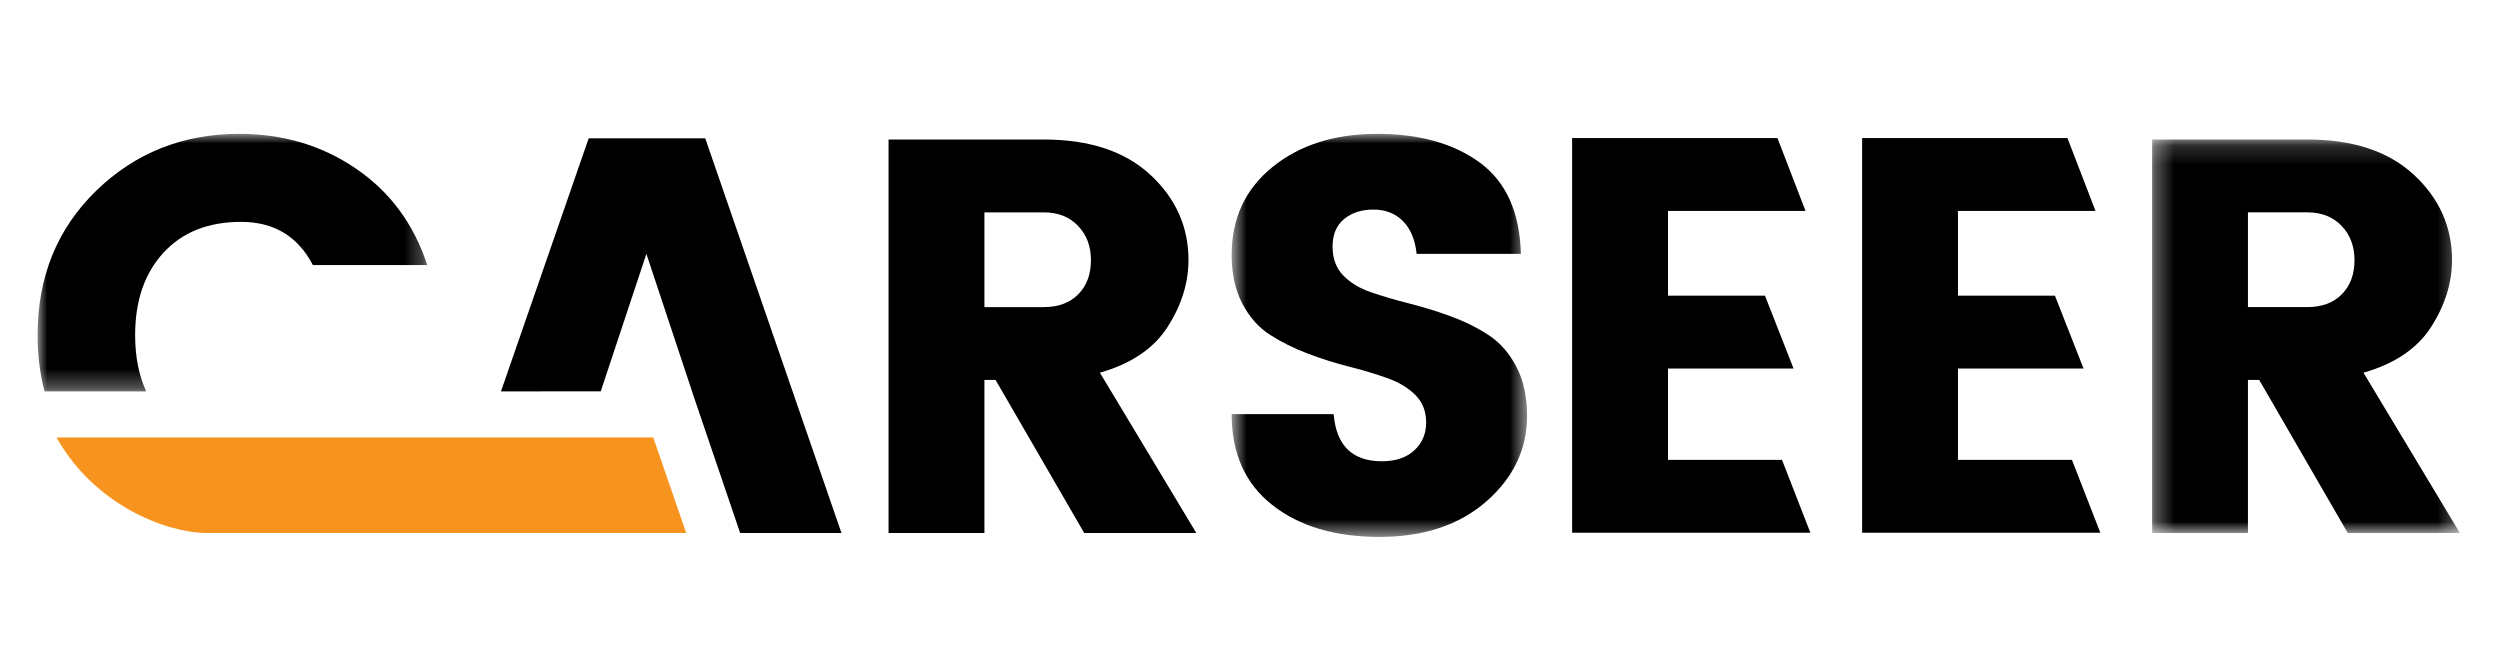
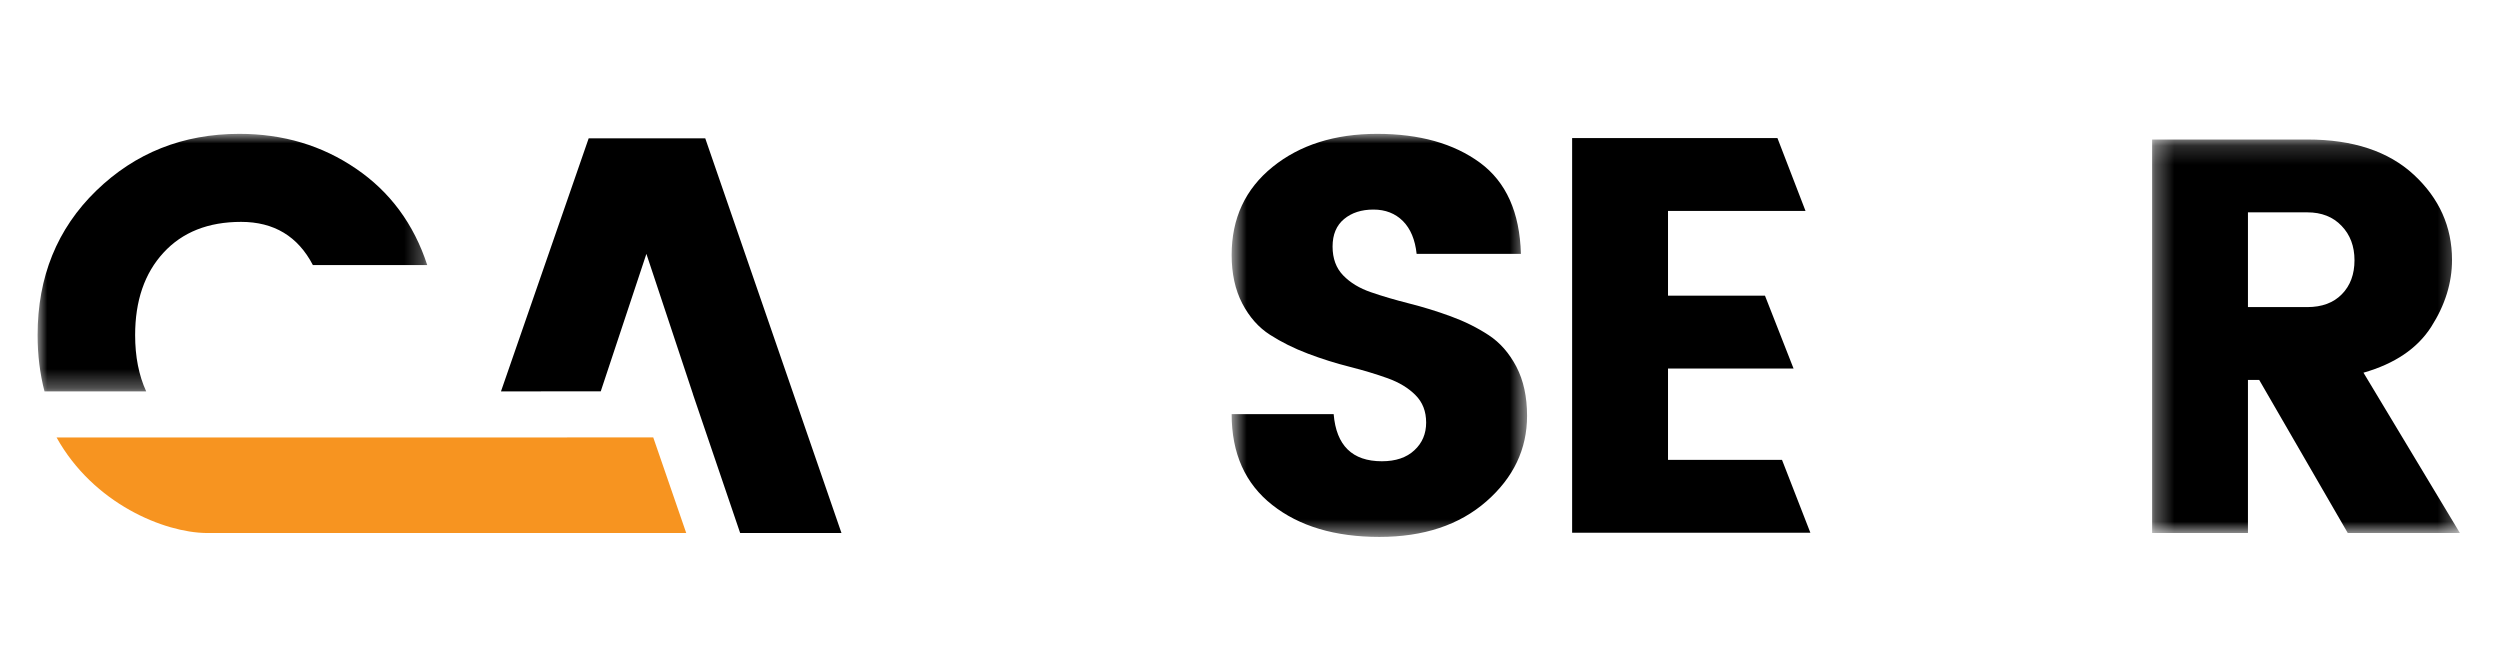
<svg xmlns="http://www.w3.org/2000/svg" xmlns:xlink="http://www.w3.org/1999/xlink" width="133px" height="35px" viewBox="0 0 133 35" version="1.1">
  <title>Carseer En</title>
  <defs>
    <polygon id="path-1" points="0.706 0.992 16.423 0.992 16.423 22.434 0.706 22.434" />
    <polygon id="path-3" points="0.319 0.17 16.691 0.17 16.691 21.104 0.319 21.104" />
    <polygon id="path-5" points="0 0.992 20.729 0.992 20.729 14.691 0 14.691" />
  </defs>
  <g id="Carseer-En" stroke="none" stroke-width="1" fill="none" fill-rule="evenodd">
    <g id="Group-20" transform="translate(2, 6)">
-       <path d="M50.371,5.298 L50.371,10.338 L53.532,10.338 C54.308,10.338 54.919,10.109 55.366,9.653 C55.815,9.196 56.038,8.593 56.038,7.846 C56.038,7.101 55.809,6.49 55.35,6.014 C54.894,5.537 54.288,5.298 53.532,5.298 L50.371,5.298 Z M50.371,14.213 L50.371,22.356 L45.271,22.356 L45.271,1.422 L53.532,1.422 C55.957,1.422 57.846,2.047 59.199,3.299 C60.552,4.553 61.227,6.065 61.227,7.832 C61.227,9.045 60.86,10.229 60.123,11.382 C59.387,12.535 58.184,13.351 56.515,13.827 L61.644,22.356 L55.68,22.356 L50.965,14.213 L50.371,14.213 Z" id="Fill-1" fill="#000000" />
      <g id="Group-5" transform="translate(62.817, 0.13)">
        <mask id="mask-2" fill="white">
          <use xlink:href="#path-1" />
        </mask>
        <g id="Clip-4" />
        <path d="M8.251,5.019 C7.614,5.019 7.093,5.186 6.687,5.524 C6.278,5.864 6.076,6.351 6.076,6.987 C6.076,7.622 6.264,8.134 6.641,8.522 C7.019,8.912 7.51,9.209 8.117,9.416 C8.723,9.626 9.401,9.825 10.144,10.013 C10.89,10.202 11.633,10.429 12.366,10.699 C13.102,10.968 13.772,11.301 14.38,11.699 C14.986,12.096 15.477,12.659 15.856,13.383 C16.234,14.111 16.423,14.978 16.423,15.993 C16.423,17.762 15.702,19.278 14.26,20.542 C12.818,21.803 10.92,22.434 8.564,22.434 C6.208,22.434 4.308,21.869 2.869,20.735 C1.426,19.602 0.706,17.992 0.706,15.902 L6.134,15.902 C6.272,17.573 7.127,18.409 8.698,18.409 C9.434,18.409 10.01,18.215 10.427,17.825 C10.845,17.44 11.054,16.948 11.054,16.351 C11.054,15.754 10.866,15.267 10.485,14.889 C10.112,14.511 9.618,14.214 9.011,13.994 C8.406,13.777 7.729,13.572 6.984,13.383 C6.239,13.196 5.498,12.962 4.762,12.683 C4.027,12.405 3.357,12.072 2.749,11.682 C2.143,11.295 1.65,10.74 1.271,10.013 C0.894,9.287 0.706,8.427 0.706,7.434 C0.706,5.486 1.433,3.926 2.883,2.752 C4.334,1.579 6.189,0.991 8.446,0.991 C10.702,0.991 12.526,1.504 13.919,2.527 C15.309,3.551 16.034,5.167 16.095,7.376 L10.548,7.376 C10.467,6.62 10.223,6.038 9.817,5.628 C9.408,5.223 8.887,5.019 8.251,5.019" id="Fill-3" fill="#000000" mask="url(#mask-2)" />
      </g>
      <g id="Group-8" transform="translate(112.174, 1.252)">
        <mask id="mask-4" fill="white">
          <use xlink:href="#path-3" />
        </mask>
        <g id="Clip-7" />
        <path d="M5.417,4.045 L5.417,9.085 L8.579,9.085 C9.355,9.085 9.967,8.857 10.413,8.401 C10.862,7.943 11.085,7.341 11.085,6.594 C11.085,5.849 10.856,5.238 10.397,4.762 C9.942,4.284 9.333,4.045 8.579,4.045 L5.417,4.045 Z M5.417,12.961 L5.417,21.104 L0.319,21.104 L0.319,0.17 L8.579,0.17 C11.005,0.17 12.893,0.795 14.245,2.047 C15.596,3.301 16.273,4.813 16.273,6.579 C16.273,7.793 15.906,8.977 15.17,10.13 C14.433,11.283 13.232,12.098 11.563,12.575 L16.693,21.104 L10.727,21.104 L6.016,12.961 L5.417,12.961 Z" id="Fill-6" fill="#000000" mask="url(#mask-4)" />
      </g>
      <g id="Group-11" transform="translate(0, 0.13)">
        <mask id="mask-6" fill="white">
          <use xlink:href="#path-5" />
        </mask>
        <g id="Clip-10" />
        <path d="M5.189,11.699 C5.189,9.871 5.69,8.407 6.697,7.314 C7.7,6.221 9.077,5.674 10.826,5.674 C12.576,5.674 13.848,6.442 14.645,7.971 L20.729,7.971 C20.013,5.784 18.749,4.074 16.939,2.842 C15.13,1.608 13.064,0.991 10.736,0.991 C7.733,0.991 5.195,2.001 3.117,4.018 C1.04,6.038 -0,8.598 -0,11.699 C-0,12.76 0.124,13.755 0.367,14.691 L5.776,14.691 C5.385,13.836 5.189,12.841 5.189,11.699" id="Fill-9" fill="#000000" mask="url(#mask-6)" />
      </g>
      <polygon id="Fill-12" fill="#000000" points="27.926 14.819 29.96 14.819 32.388 7.506 34.864 14.961 34.861 14.961 37.376 22.356 42.766 22.356 35.52 1.361 29.317 1.361 24.652 14.822 25.891 14.822" />
      <path d="M32.752,17.269 L28.17,17.269 L28.17,17.274 L26.37,17.274 L22.51,17.274 L11.92,17.274 L1.01,17.274 C2.978,20.809 6.743,22.329 8.973,22.356 L13.482,22.356 L24.174,22.356 L27.933,22.356 L33.229,22.356 L33.349,22.356 L34.507,22.356 L32.752,17.269 Z" id="Fill-14" fill="#F79420" />
      <polygon id="Fill-16" fill="#000000" points="92.56 1.346 94.054 5.223 86.738 5.223 86.738 9.728 91.896 9.728 93.417 13.605 86.738 13.605 86.738 18.466 92.803 18.466 94.312 22.342 81.637 22.342 81.637 1.346" />
-       <polygon id="Fill-18" fill="#000000" points="107.989 1.346 109.481 5.223 102.164 5.223 102.164 9.728 107.322 9.728 108.844 13.605 102.164 13.605 102.164 18.466 108.228 18.466 109.739 22.342 97.065 22.342 97.065 1.346" />
    </g>
  </g>
</svg>